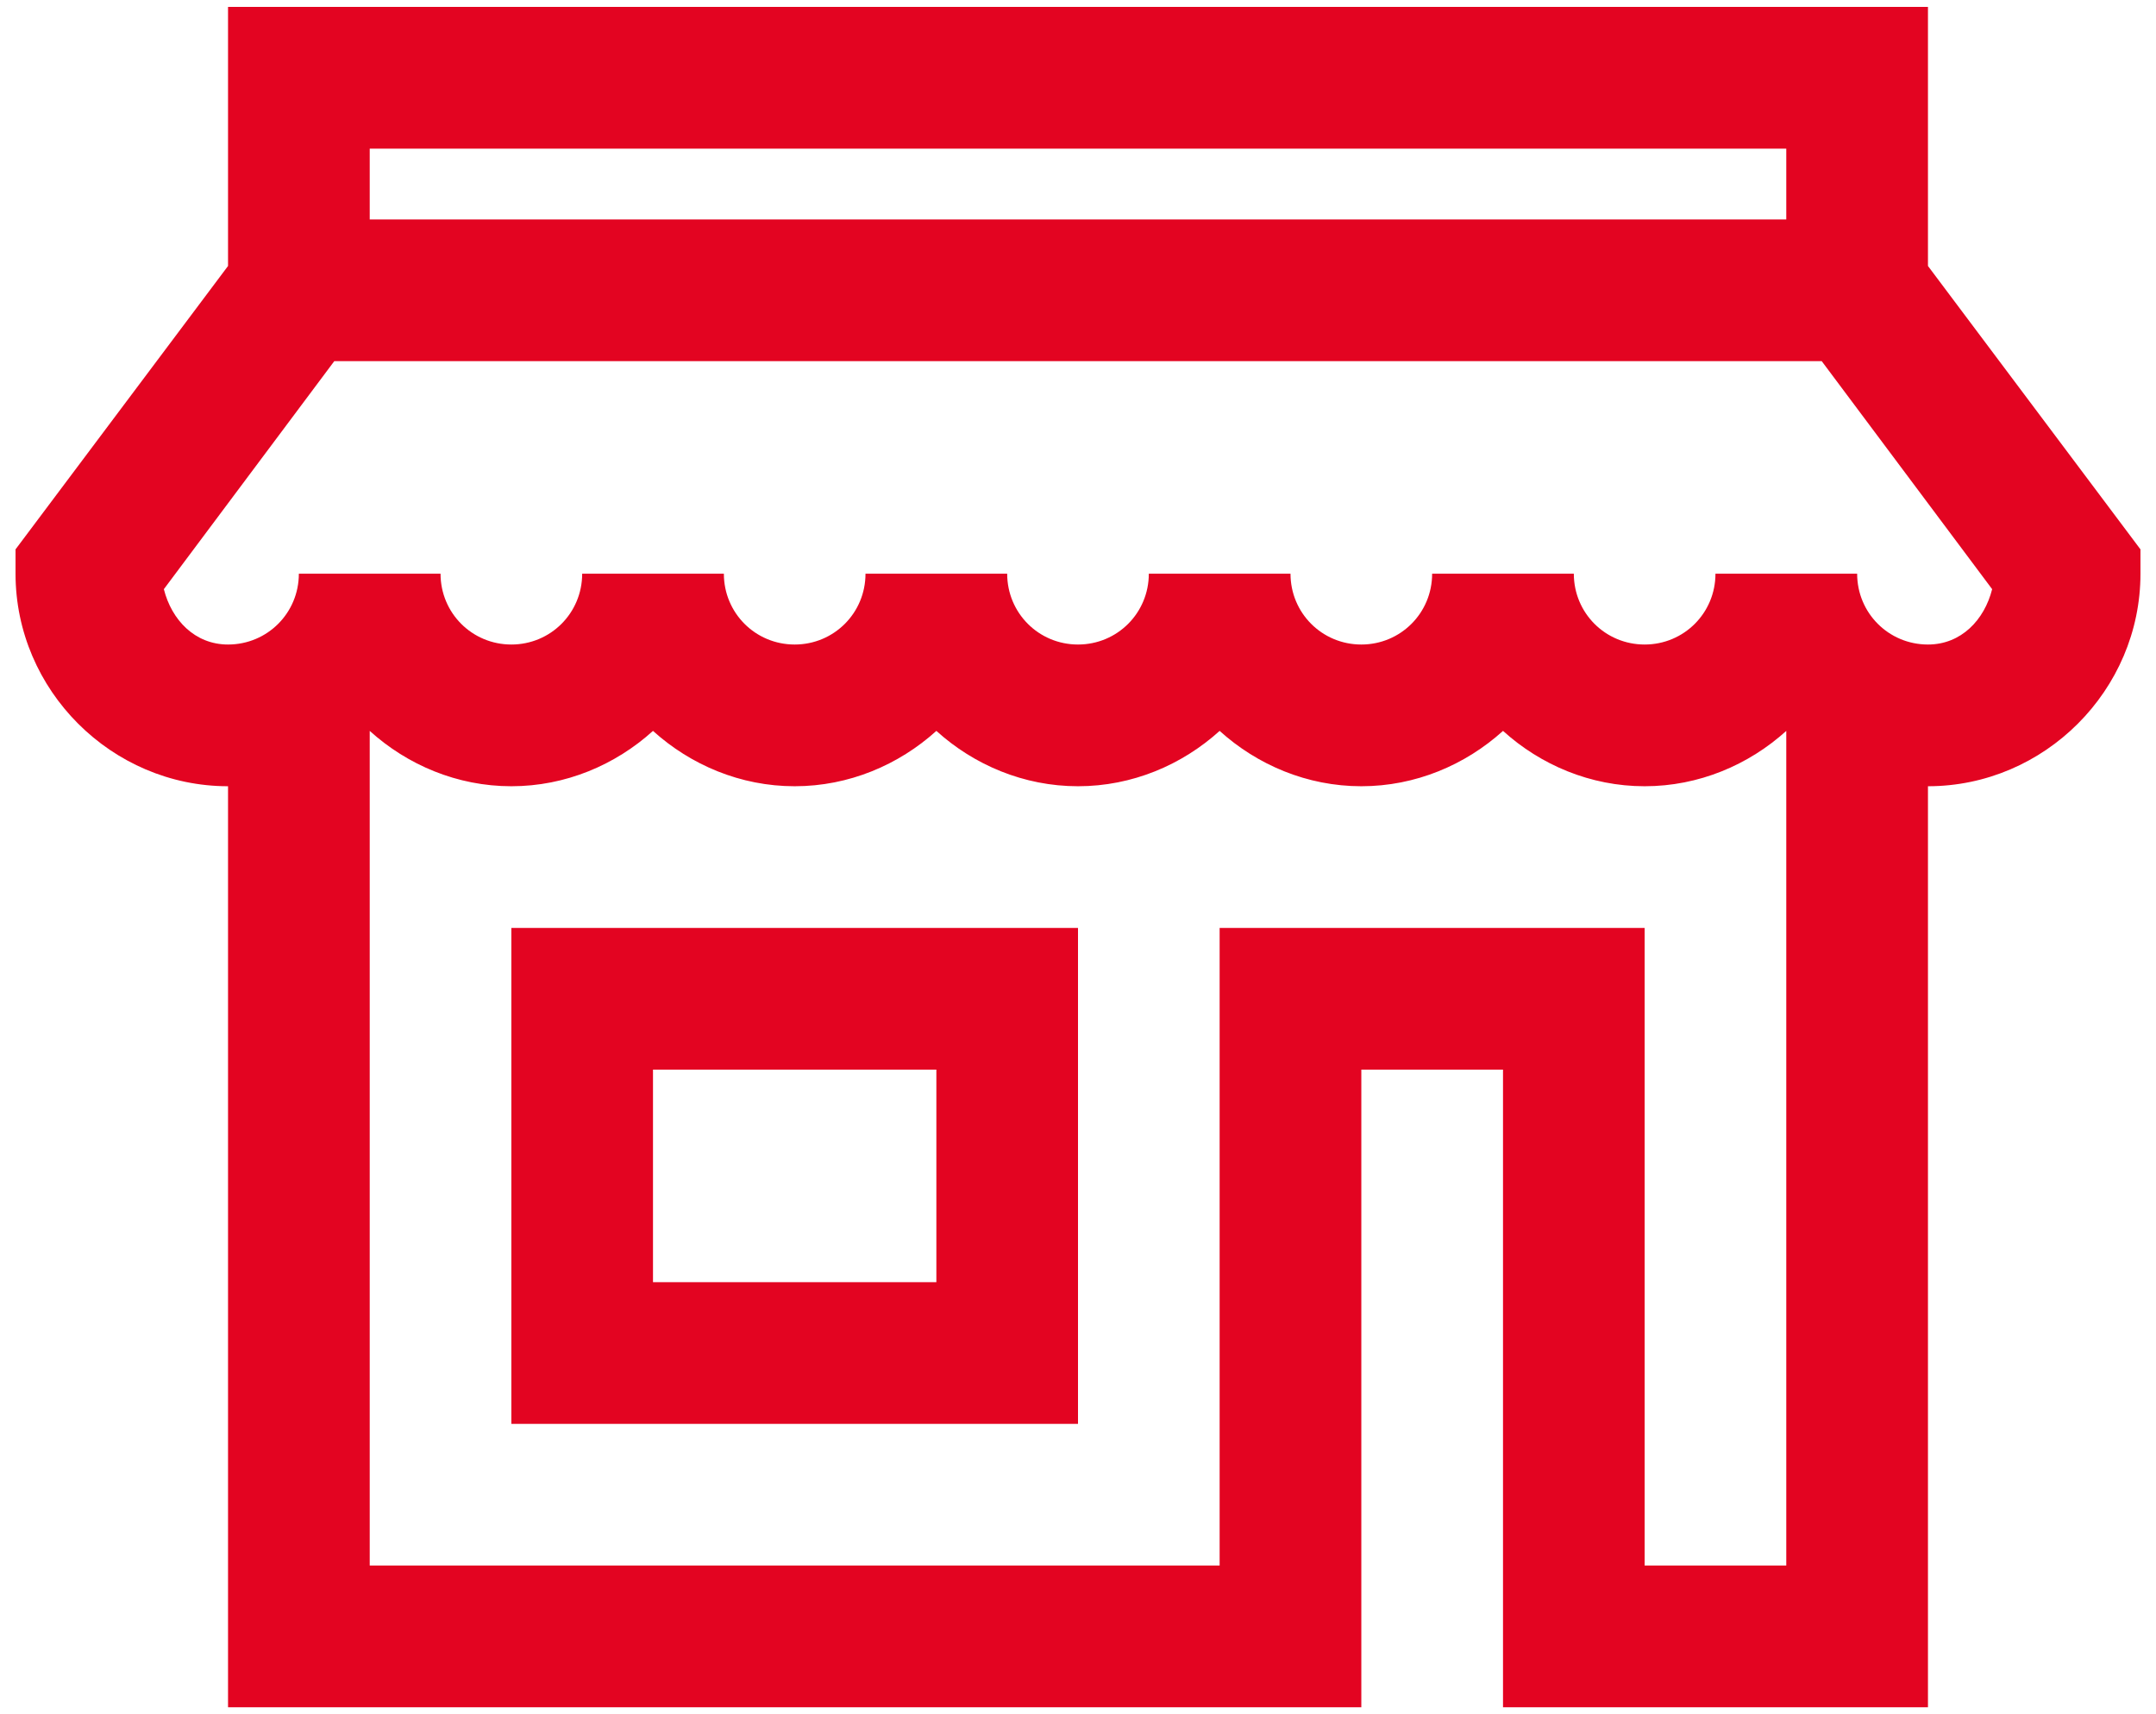
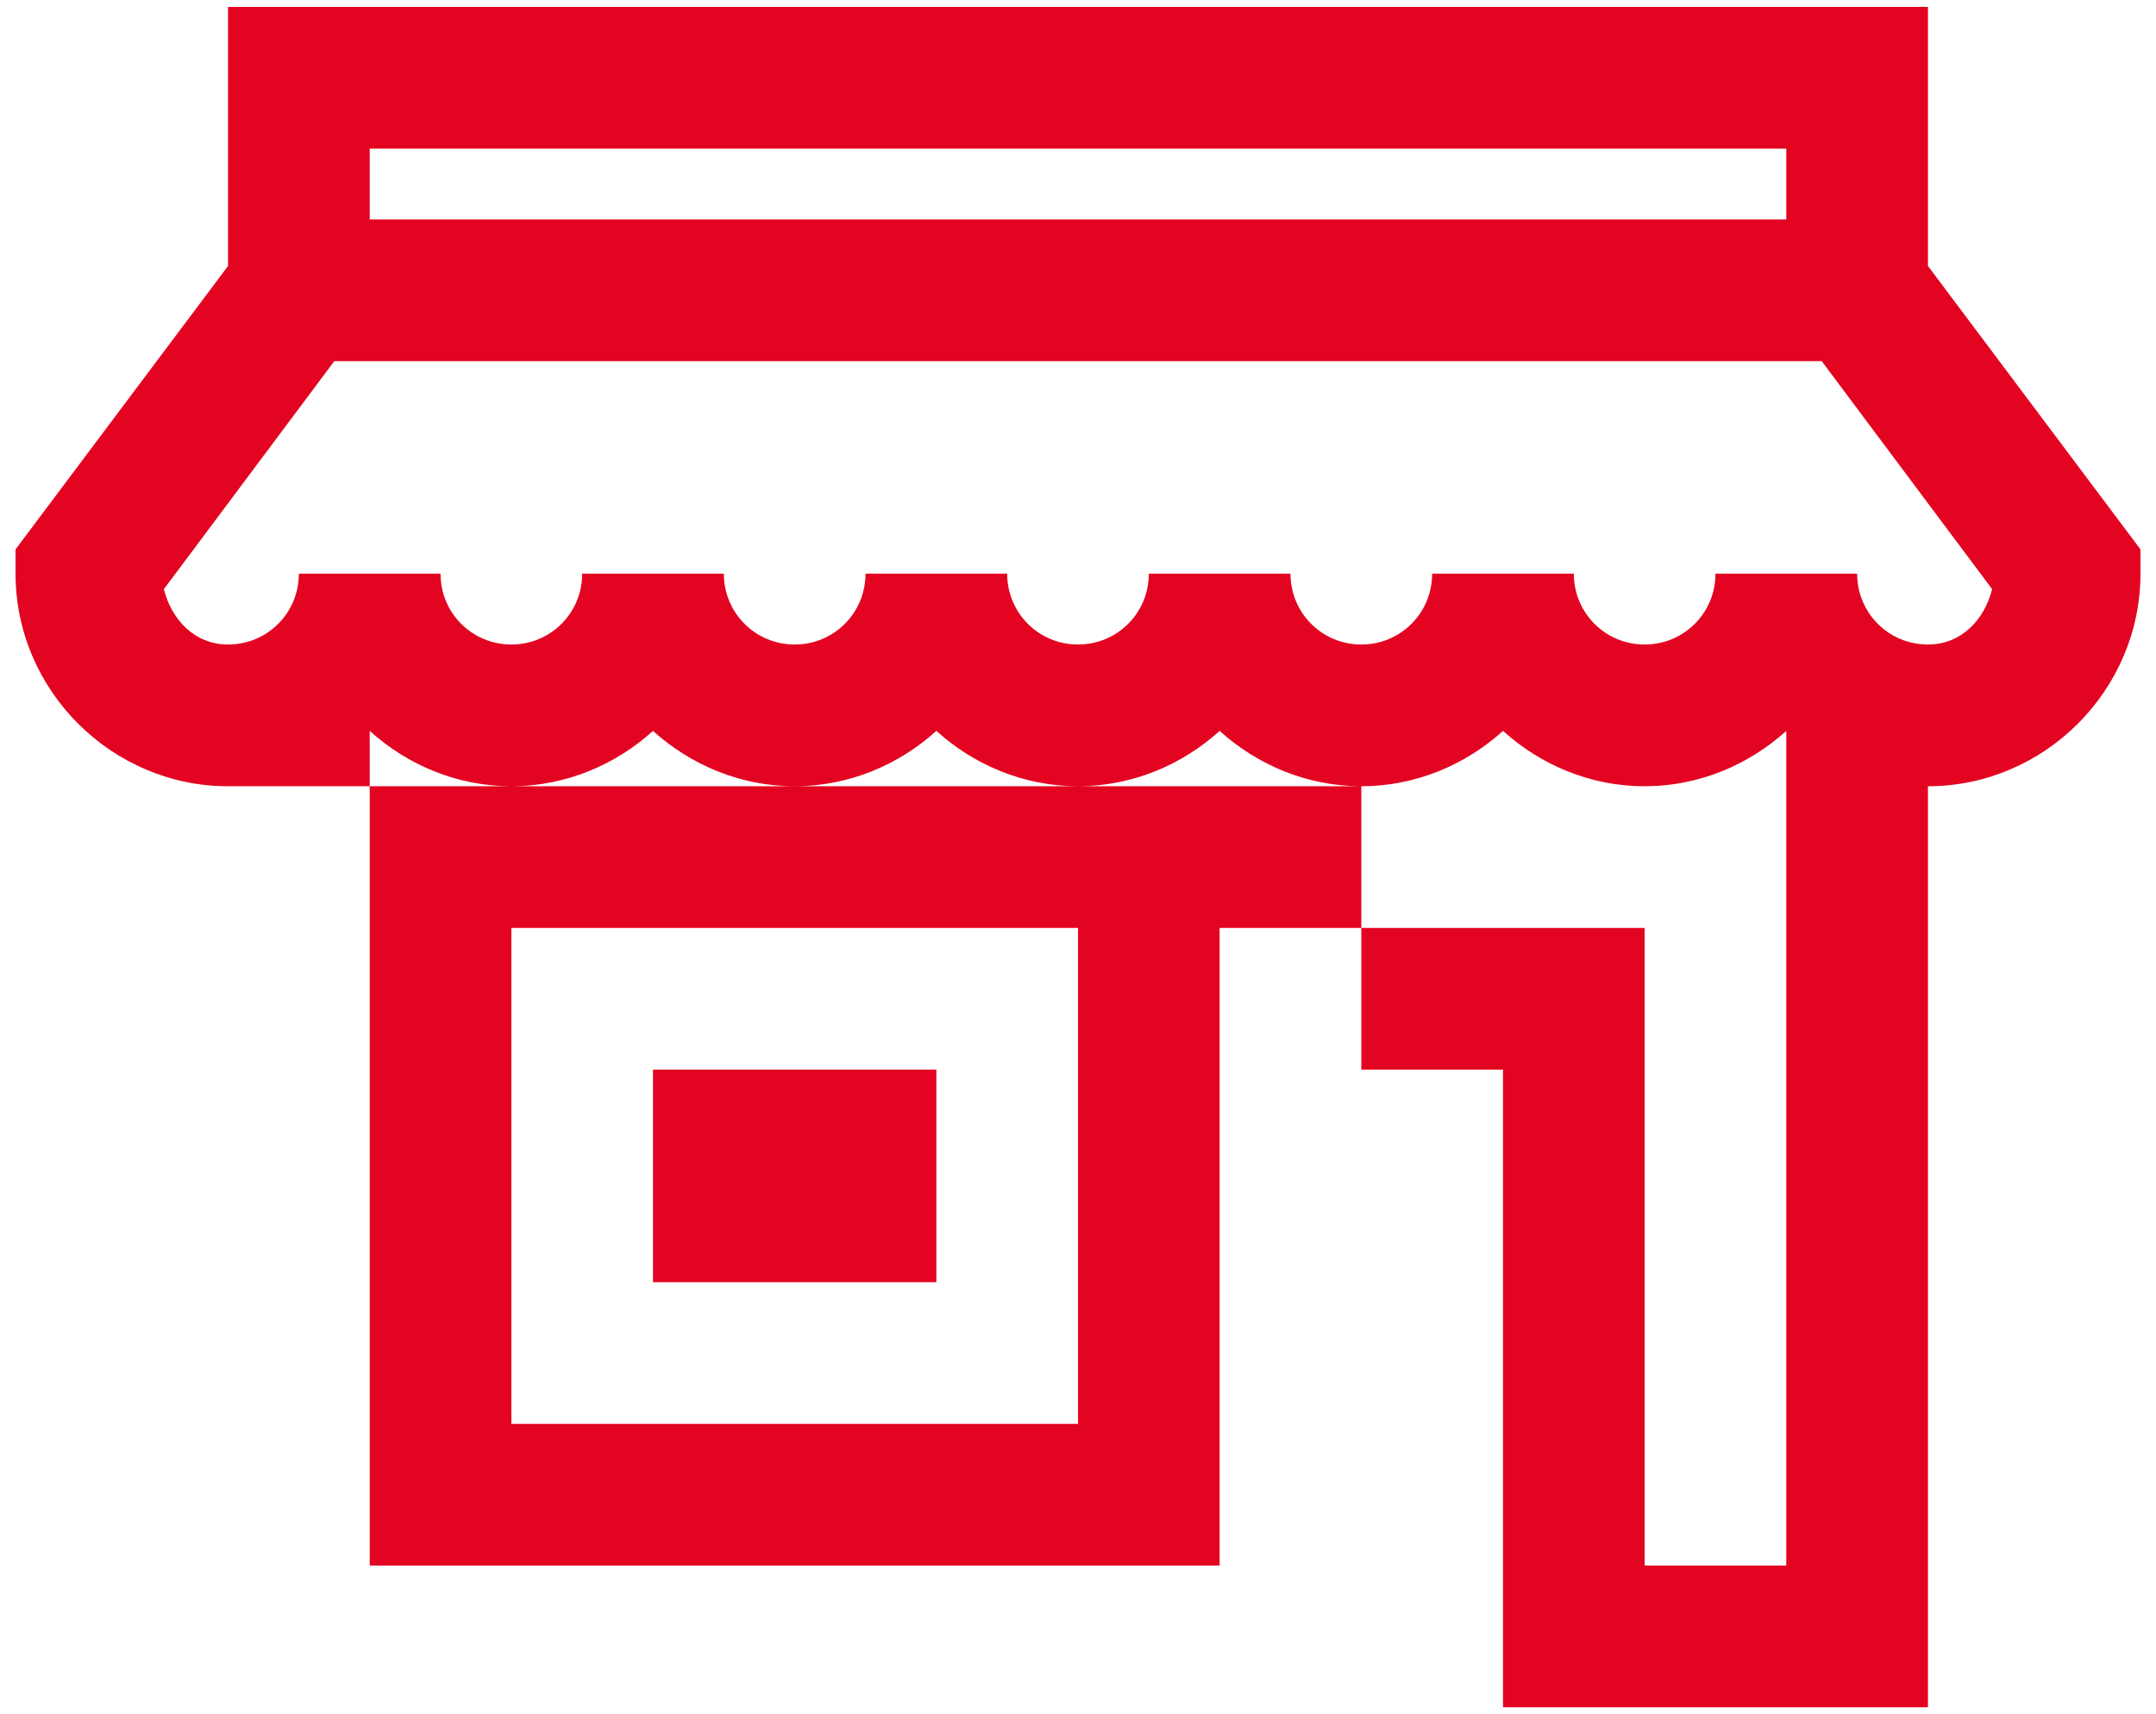
<svg xmlns="http://www.w3.org/2000/svg" width="39" height="31" viewBox="0 0 39 31" fill="none">
-   <path d="M4.125 0.125V4.81L0.281 9.935V10.375C0.281 12.482 2.018 14.219 4.125 14.219V30.875H24.625V19.344H27.188V30.875H34.875V14.219C36.982 14.219 38.719 12.482 38.719 10.375V9.935L34.875 4.81V0.125H4.125ZM6.688 2.688H32.312V3.969H6.688V2.688ZM6.047 6.531H32.953L36.036 10.655C35.896 11.211 35.476 11.656 34.875 11.656C34.164 11.656 33.594 11.086 33.594 10.375H31.031C31.031 11.086 30.461 11.656 29.75 11.656C29.039 11.656 28.469 11.086 28.469 10.375H25.906C25.906 11.086 25.336 11.656 24.625 11.656C23.914 11.656 23.344 11.086 23.344 10.375H20.781C20.781 11.086 20.211 11.656 19.5 11.656C18.789 11.656 18.219 11.086 18.219 10.375H15.656C15.656 11.086 15.086 11.656 14.375 11.656C13.664 11.656 13.094 11.086 13.094 10.375H10.531C10.531 11.086 9.961 11.656 9.25 11.656C8.539 11.656 7.969 11.086 7.969 10.375H5.406C5.406 11.086 4.836 11.656 4.125 11.656C3.524 11.656 3.104 11.211 2.964 10.655L6.047 6.531ZM6.688 13.218C7.368 13.833 8.269 14.219 9.25 14.219C10.231 14.219 11.132 13.833 11.812 13.218C12.493 13.833 13.394 14.219 14.375 14.219C15.356 14.219 16.257 13.833 16.938 13.218C17.618 13.833 18.519 14.219 19.5 14.219C20.481 14.219 21.382 13.833 22.062 13.218C22.743 13.833 23.644 14.219 24.625 14.219C25.606 14.219 26.507 13.833 27.188 13.218C27.868 13.833 28.769 14.219 29.75 14.219C30.731 14.219 31.632 13.833 32.312 13.218V28.312H29.75V16.781H22.062V28.312H6.688V13.218ZM9.25 16.781V25.75H19.5V16.781H9.25ZM11.812 19.344H16.938V23.188H11.812V19.344Z" fill="#E30421" />
+   <path d="M4.125 0.125V4.81L0.281 9.935V10.375C0.281 12.482 2.018 14.219 4.125 14.219H24.625V19.344H27.188V30.875H34.875V14.219C36.982 14.219 38.719 12.482 38.719 10.375V9.935L34.875 4.81V0.125H4.125ZM6.688 2.688H32.312V3.969H6.688V2.688ZM6.047 6.531H32.953L36.036 10.655C35.896 11.211 35.476 11.656 34.875 11.656C34.164 11.656 33.594 11.086 33.594 10.375H31.031C31.031 11.086 30.461 11.656 29.75 11.656C29.039 11.656 28.469 11.086 28.469 10.375H25.906C25.906 11.086 25.336 11.656 24.625 11.656C23.914 11.656 23.344 11.086 23.344 10.375H20.781C20.781 11.086 20.211 11.656 19.5 11.656C18.789 11.656 18.219 11.086 18.219 10.375H15.656C15.656 11.086 15.086 11.656 14.375 11.656C13.664 11.656 13.094 11.086 13.094 10.375H10.531C10.531 11.086 9.961 11.656 9.25 11.656C8.539 11.656 7.969 11.086 7.969 10.375H5.406C5.406 11.086 4.836 11.656 4.125 11.656C3.524 11.656 3.104 11.211 2.964 10.655L6.047 6.531ZM6.688 13.218C7.368 13.833 8.269 14.219 9.25 14.219C10.231 14.219 11.132 13.833 11.812 13.218C12.493 13.833 13.394 14.219 14.375 14.219C15.356 14.219 16.257 13.833 16.938 13.218C17.618 13.833 18.519 14.219 19.5 14.219C20.481 14.219 21.382 13.833 22.062 13.218C22.743 13.833 23.644 14.219 24.625 14.219C25.606 14.219 26.507 13.833 27.188 13.218C27.868 13.833 28.769 14.219 29.75 14.219C30.731 14.219 31.632 13.833 32.312 13.218V28.312H29.75V16.781H22.062V28.312H6.688V13.218ZM9.25 16.781V25.75H19.5V16.781H9.25ZM11.812 19.344H16.938V23.188H11.812V19.344Z" fill="#E30421" />
</svg>